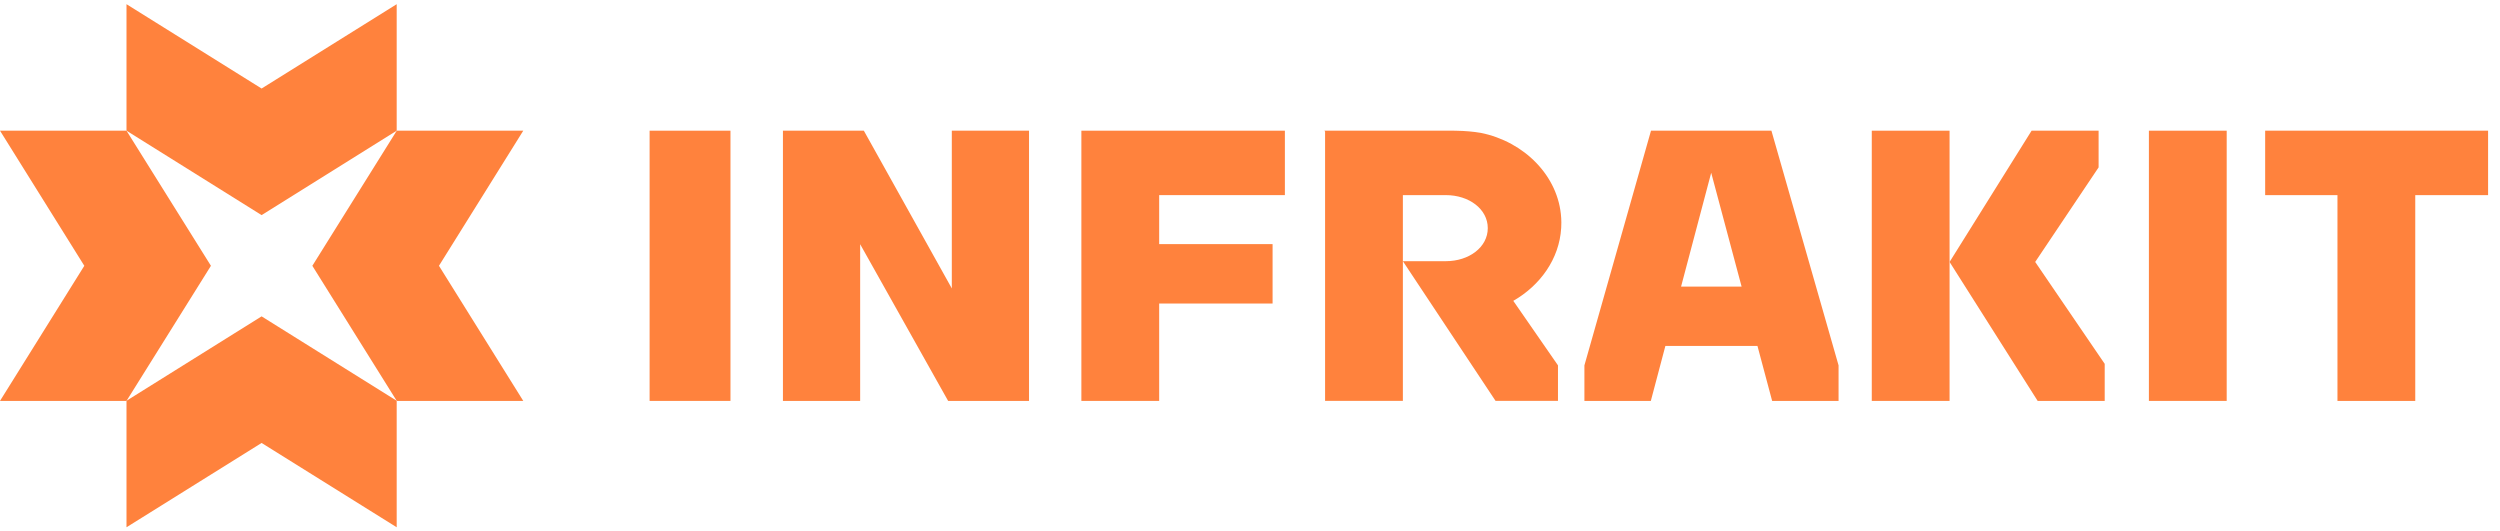
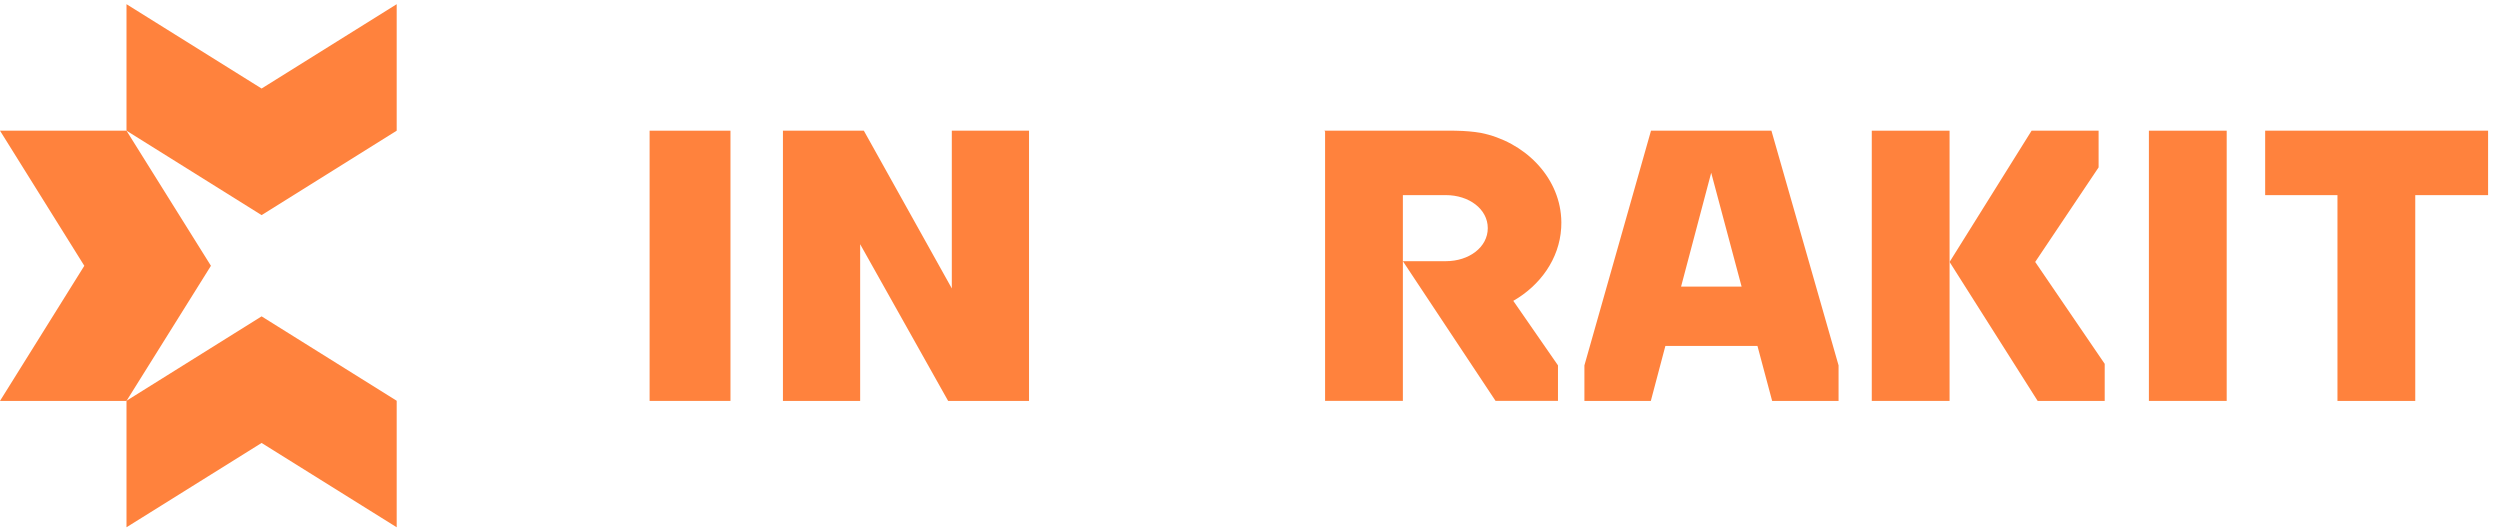
<svg xmlns="http://www.w3.org/2000/svg" width="127" height="27" viewBox="0 0 127 27" fill="none">
  <g clip-path="url(#clip0_345_289)">
-     <path d="M26.582 6.639H20.155L15.867 13.502L20.155 20.366H26.582L22.299 13.502L26.582 6.639Z" fill="#FF823D" />
    <path d="M0 6.639H6.426L10.715 13.502L6.426 20.366H0L4.283 13.502L0 6.639Z" fill="#FF823D" />
    <path d="M6.426 0.213V6.639L13.289 10.928L20.152 6.639V0.213L13.289 4.497L6.426 0.213Z" fill="#FF823D" />
    <path d="M6.426 26.785V20.359L13.289 16.071L20.152 20.359V26.785L13.289 22.502L6.426 26.785Z" fill="#FF823D" />
    <path d="M33 6.639H37.108V20.366H33V6.639Z" fill="#FF823D" />
-     <path d="M54.934 6.639H65.272V9.912H58.886V12.401H64.647V15.419H58.886V20.366H54.934V6.639Z" fill="#FF823D" />
    <path d="M95.086 6.639V20.366H99.038V13.307V6.639H95.086Z" fill="#FF823D" />
    <path d="M103.388 13.307L106.609 8.503V6.639H103.205L99.039 13.307L103.513 20.366H106.919V18.483L103.388 13.307Z" fill="#FF823D" />
    <path d="M109.164 6.639H113.116V20.366H109.164V6.639Z" fill="#FF823D" />
-     <path d="M118.743 9.912H115.07V6.639H126.395V9.912H122.695V20.366H118.743V9.912Z" fill="#FF823D" />
+     <path d="M118.743 9.912H115.07V6.639H126.395V9.912H122.695V20.366H118.743Z" fill="#FF823D" />
    <path d="M89.987 6.639H83.871L80.488 18.561V20.366H83.862L84.601 17.574H89.279L90.025 20.366H93.399V18.561L89.988 6.639H89.987ZM85.398 14.561L86.929 8.776L88.474 14.561H85.399H85.398Z" fill="#FF823D" />
    <path d="M79.317 11.325C79.317 11.252 79.315 11.18 79.311 11.108C79.31 11.092 79.308 11.076 79.308 11.06C79.178 8.94 77.431 7.197 75.231 6.751C74.843 6.685 74.43 6.649 73.992 6.642C73.945 6.641 73.9 6.639 73.852 6.639H67.281L67.314 6.687V20.365H71.266V9.912H73.451C74.626 9.912 75.579 10.62 75.579 11.59C75.579 12.559 74.626 13.268 73.451 13.268H71.266L75.974 20.364H79.145V18.56L76.875 15.283C78.25 14.496 79.214 13.144 79.308 11.589C79.308 11.575 79.31 11.561 79.31 11.547C79.313 11.474 79.316 11.4 79.316 11.325C79.316 11.325 79.316 11.324 79.316 11.323L79.317 11.325Z" fill="#FF823D" />
    <path d="M48.352 6.639V14.652L43.883 6.639H39.773V20.366H43.696V12.406L48.165 20.366H52.274V6.639H48.352Z" fill="#FF823D" />
  </g>
  <defs>
    <clipPath id="clip0_345_289">
      <rect width="126.398" height="26.573" fill="white" transform="translate(0 0.213)" />
    </clipPath>
  </defs>
</svg>